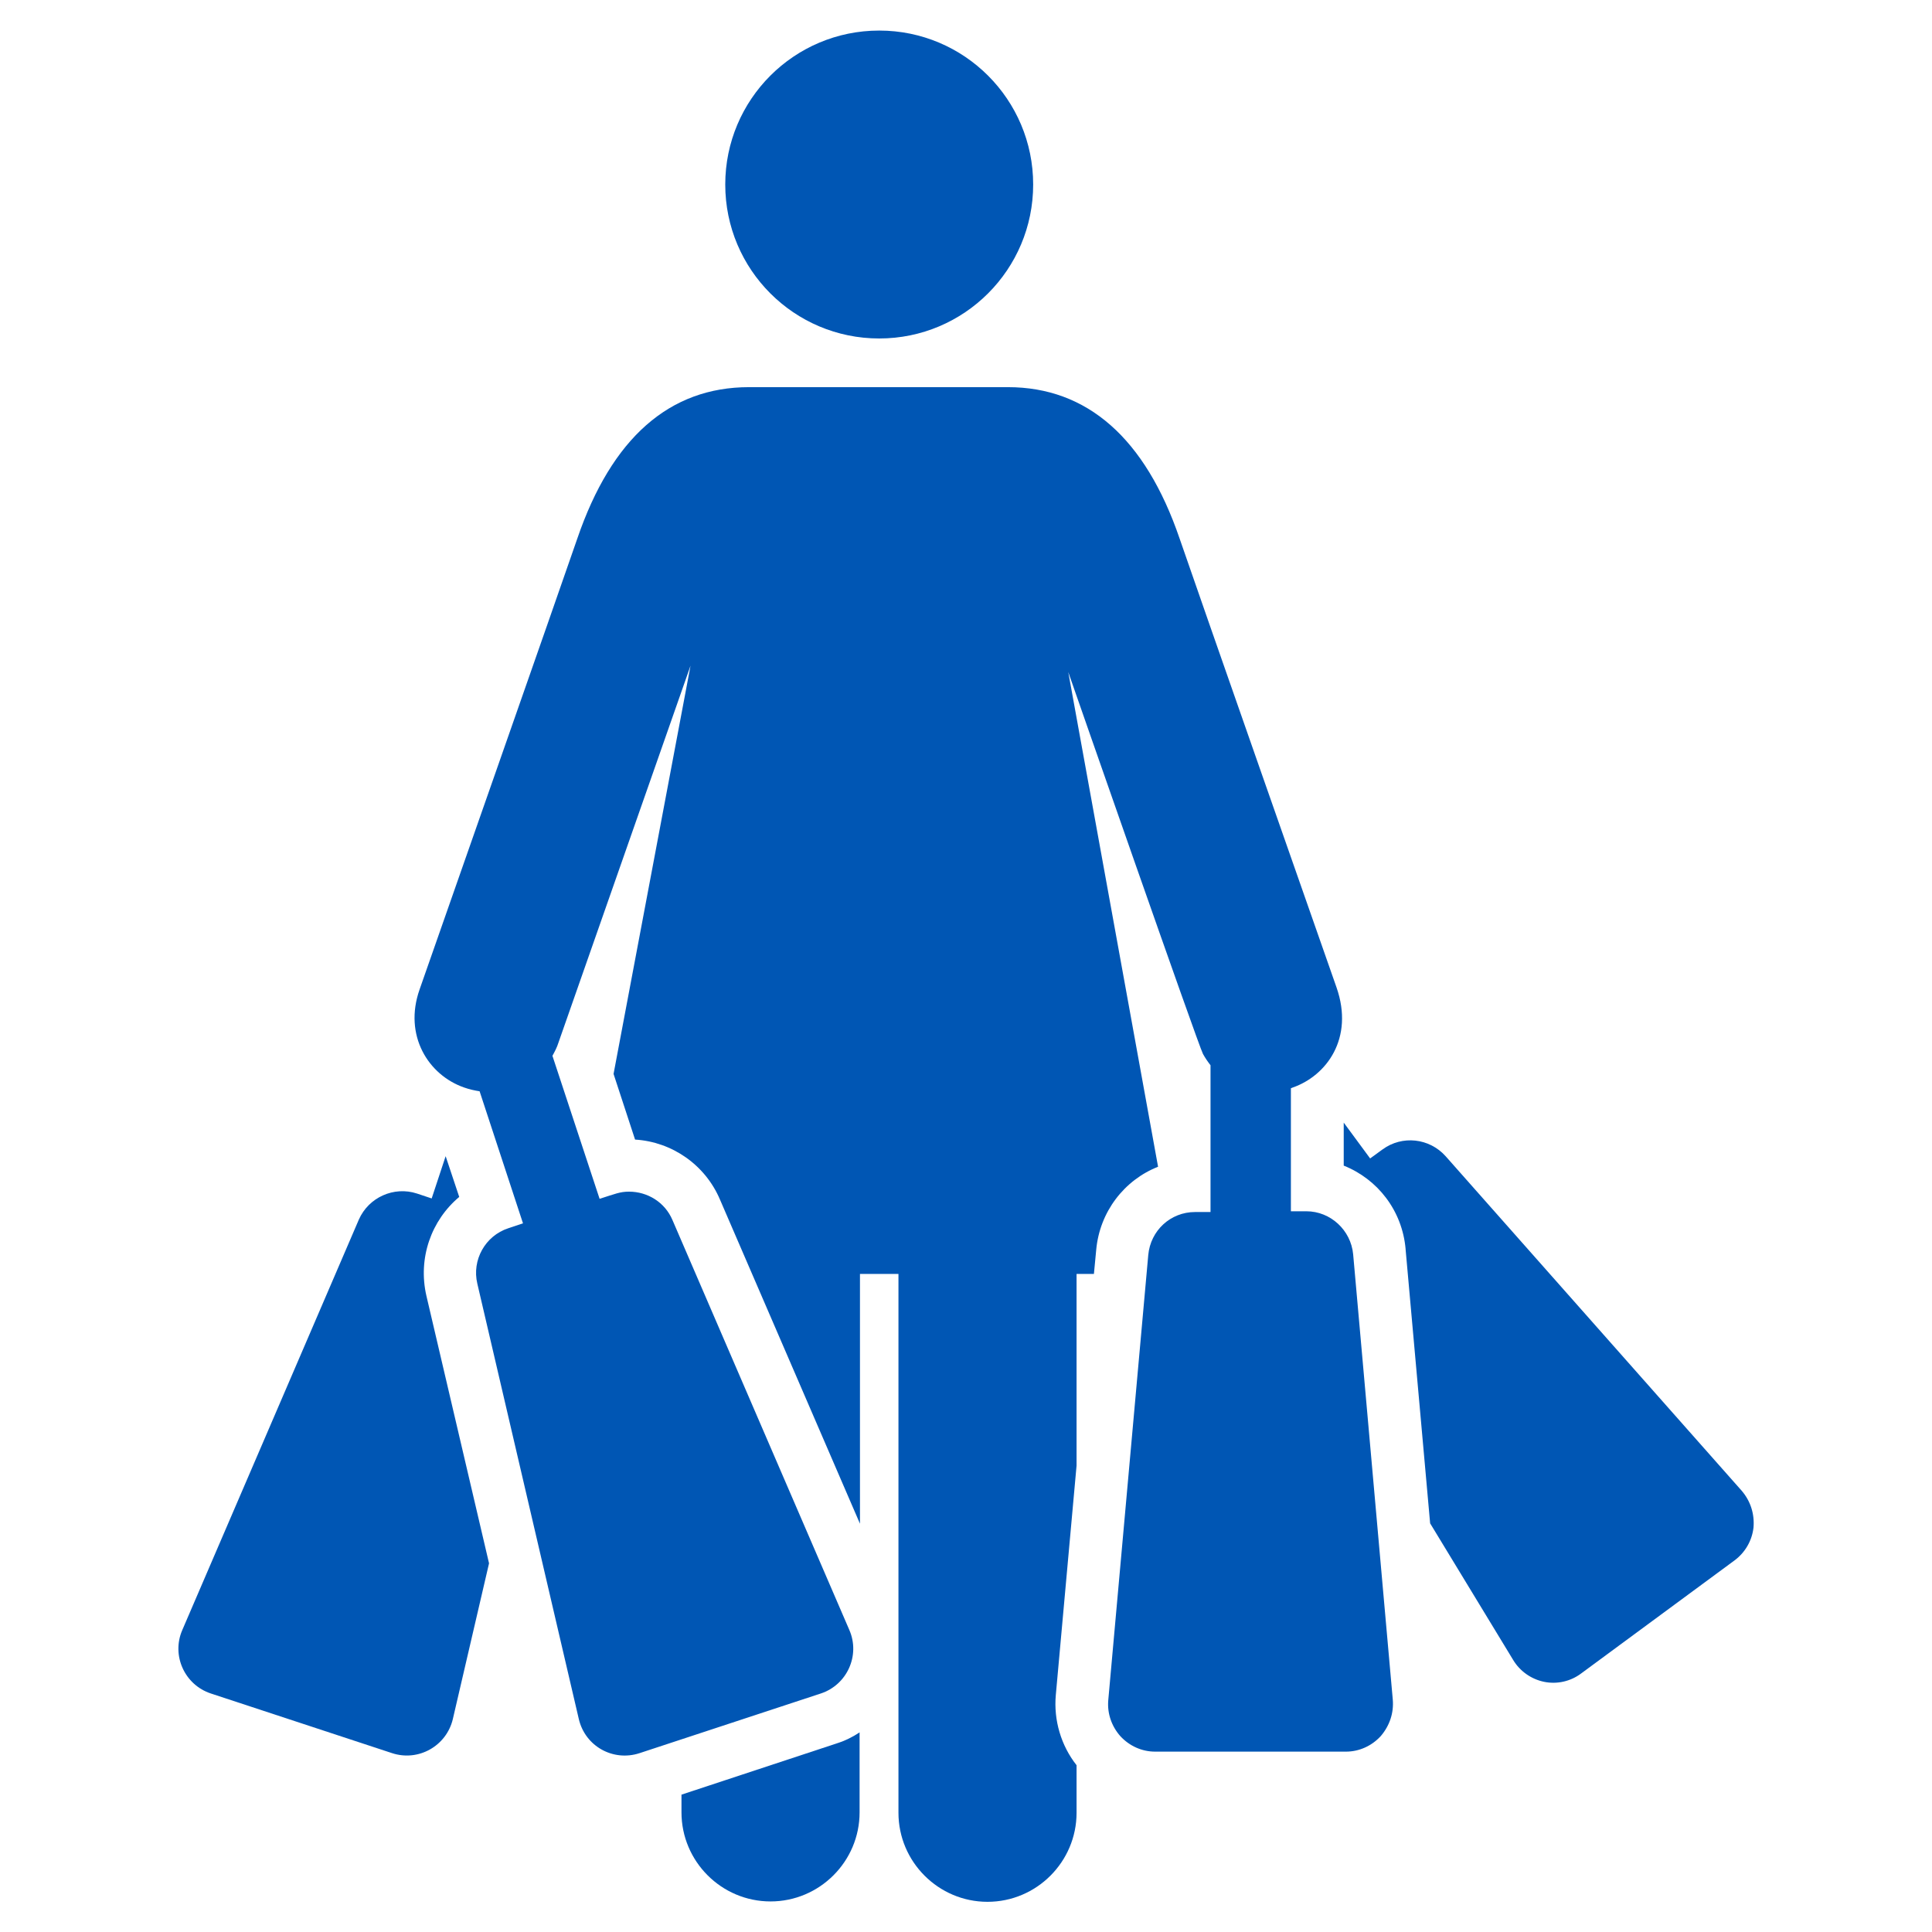
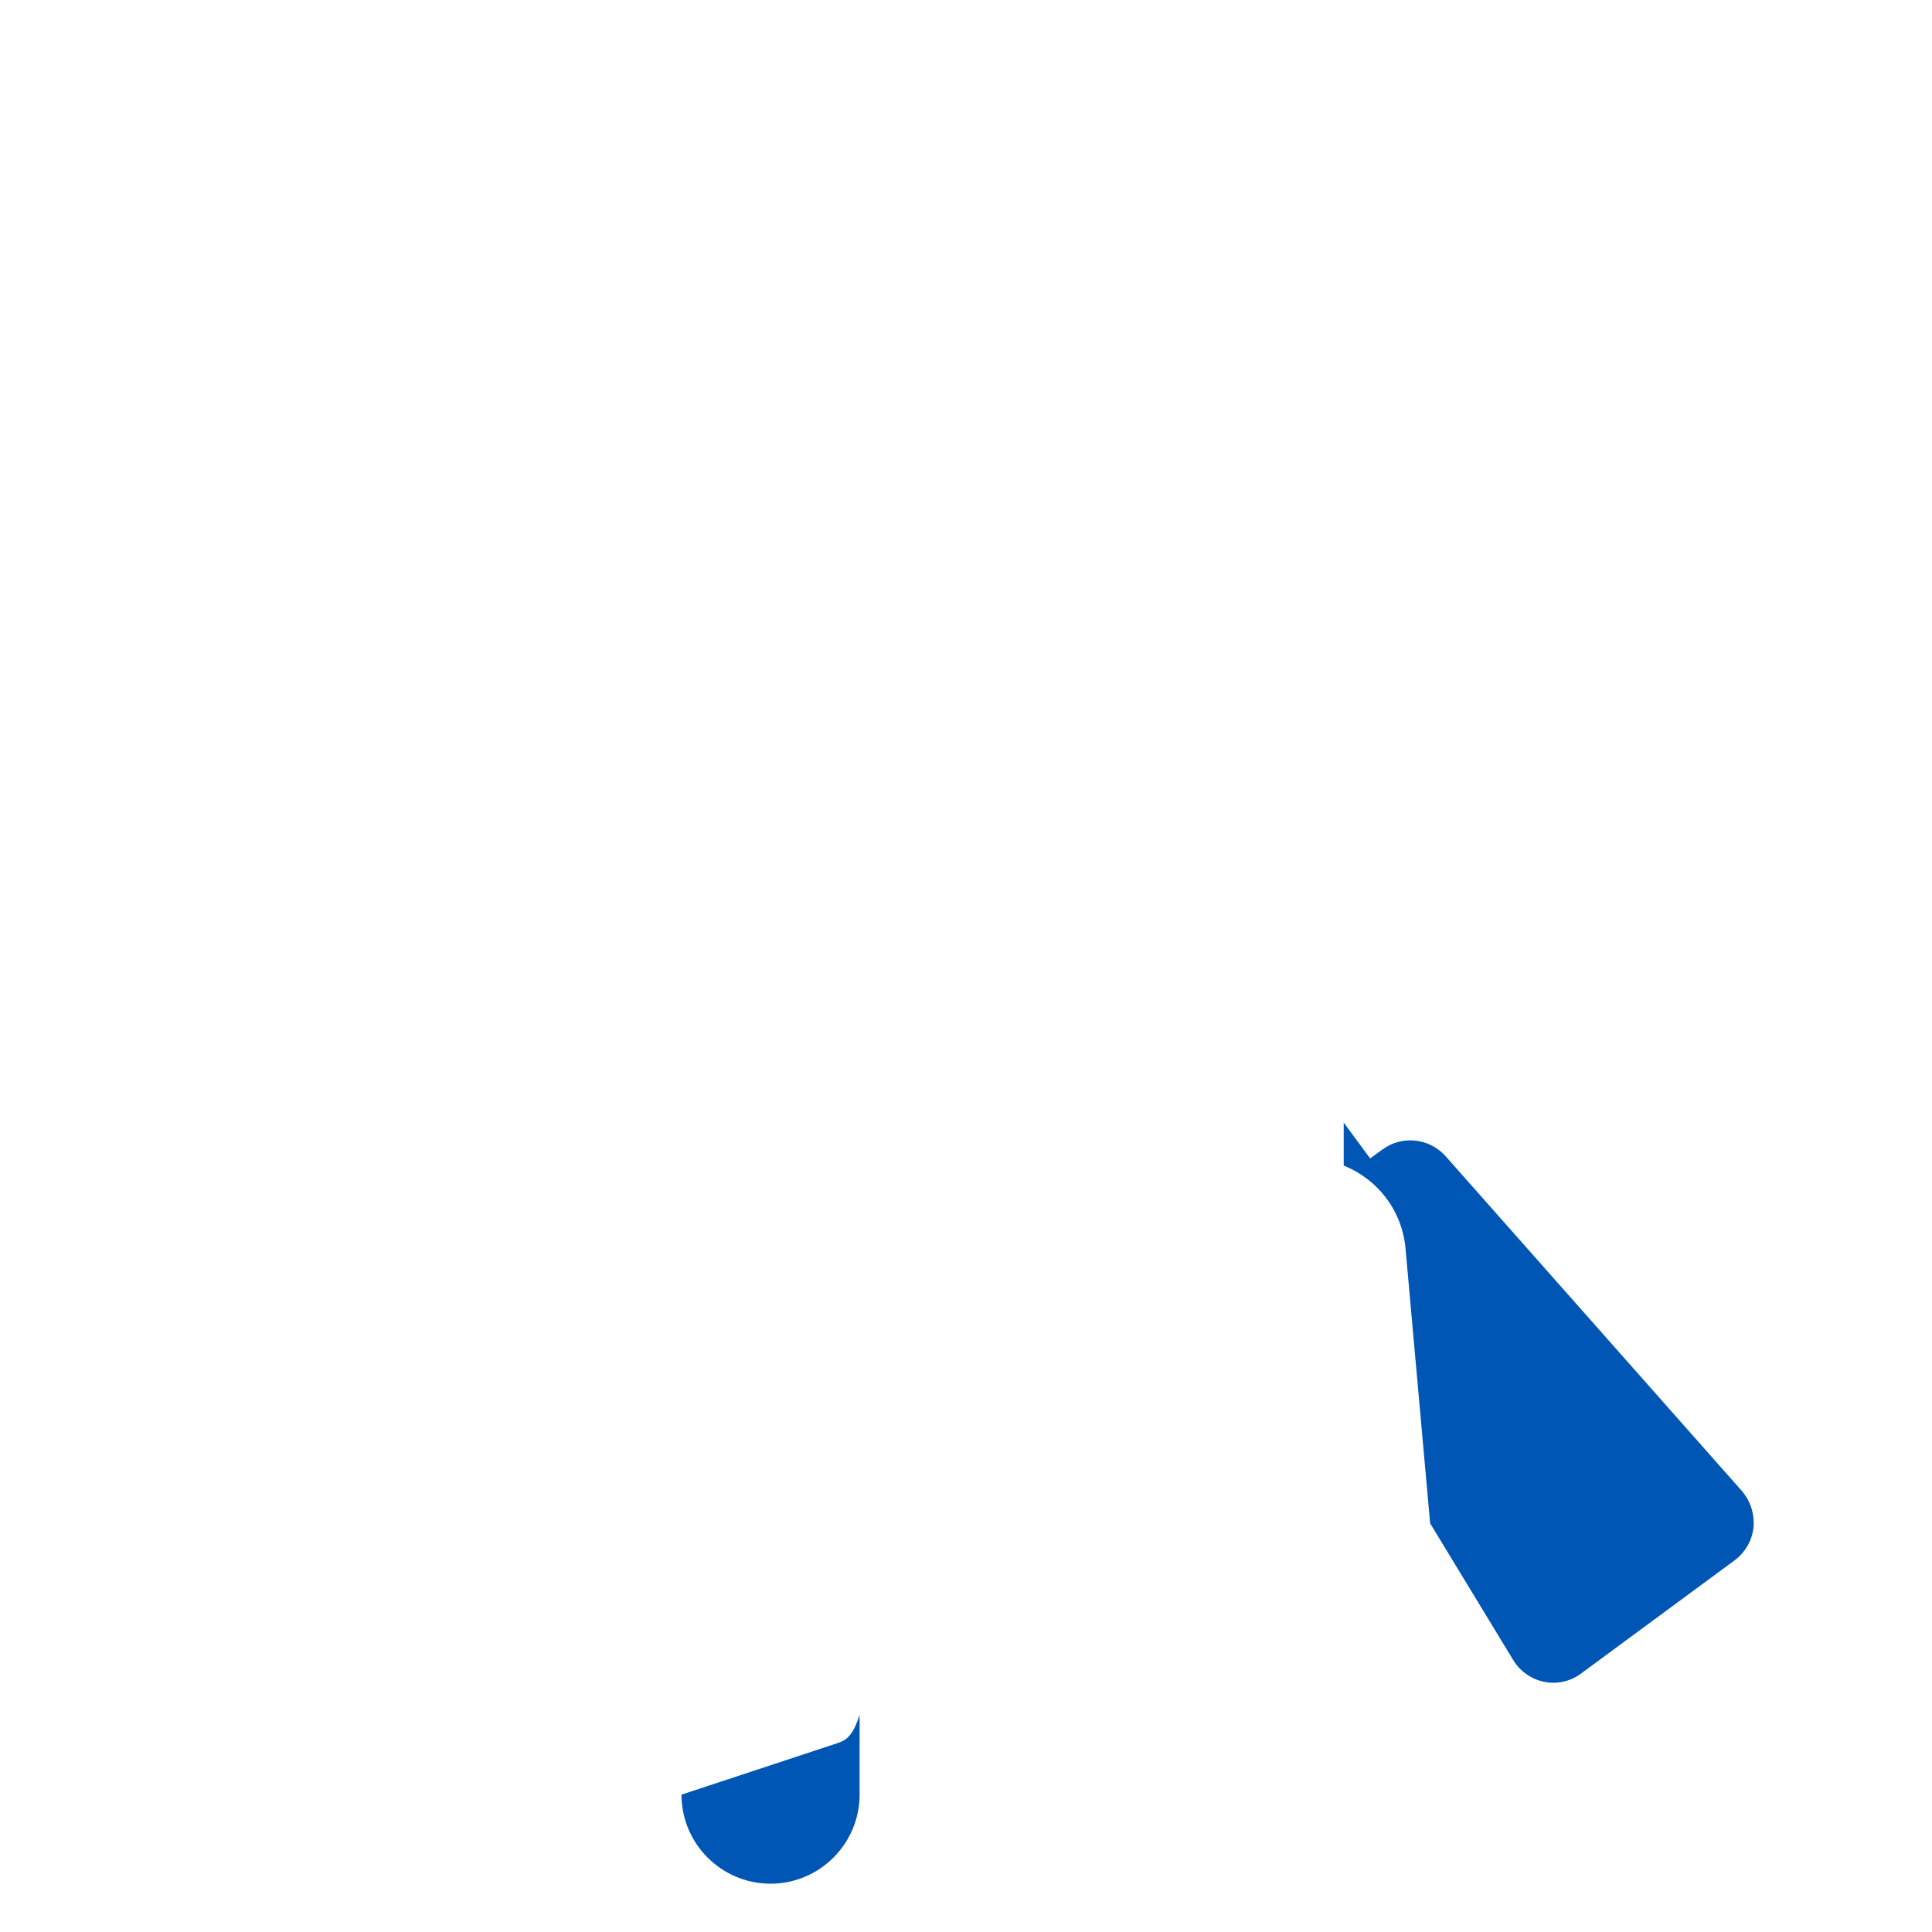
<svg xmlns="http://www.w3.org/2000/svg" version="1.1" id="_x33_0_A_seat" x="0px" y="0px" viewBox="0 0 512 512" style="enable-background:new 0 0 512 512;" xml:space="preserve">
  <style type="text/css">
	.st0{fill:#0056B4;}
</style>
  <g>
    <g>
      <g>
-         <path class="st0" d="M221.8,462l-41.2,13.6v4.7c0,13,10.6,23.6,23.6,23.6s23.6-10.6,23.6-23.6v-21.2     C226,460.3,224,461.3,221.8,462z" />
+         <path class="st0" d="M221.8,462l-41.2,13.6c0,13,10.6,23.6,23.6,23.6s23.6-10.6,23.6-23.6v-21.2     C226,460.3,224,461.3,221.8,462z" />
      </g>
    </g>
    <g>
      <g>
-         <circle class="st0" cx="233" cy="48.9" r="40.8" />
-       </g>
+         </g>
    </g>
    <g>
      <g>
-         <path class="st0" d="M113,343.4C113,343.4,113,343.3,113,343.4c-2.3-10,1.3-20,8.7-26.2l-3.6-10.8l-3.7,11.2l-3.9-1.3     c-6.1-2-12.8,1-15.4,6.9L48.3,432c-2.9,6.7,0.6,14.5,7.6,16.8l48,15.8c7,2.3,14.4-1.9,16.1-9l9.6-41.3L113,343.4z" />
-       </g>
+         </g>
    </g>
    <g>
      <g>
        <path class="st0" d="M461.6,395.1l-78.5-88.7c-4.3-4.8-11.5-5.6-16.7-1.8l-3.3,2.4l-7-9.5l0,11.4c9,3.6,15.5,11.9,16.4,22.1     c0,0,0,0,0,0.1l6.5,72.6l22,36.2c1.8,3,4.8,5.1,8.2,5.8s7-0.1,9.8-2.2l40.7-30c2.8-2.1,4.6-5.2,5-8.7     C465,401.2,463.9,397.8,461.6,395.1z" />
      </g>
    </g>
    <g>
      <g>
-         <path class="st0" d="M369.1,450.4l-10.5-118c-0.6-6.4-6-11.4-12.4-11.4l-4.1,0l0-32.6c0.2-0.1,0.3-0.1,0.5-0.2     c8.9-3.1,16.3-13,11.6-26.5c-5.3-15.1-36.3-103.6-41.6-119c-9.1-26.6-24.5-40.1-45.5-40.1h-68.6c-21.1,0-36.4,13.5-45.5,40.1     c-5.2,15.1-36.7,104.9-41.8,119.5c-4.3,12.2,2.3,22.7,11.8,26c1.4,0.5,2.8,0.8,4.1,1l11.5,35l-3.9,1.3c-6.1,2-9.7,8.4-8.2,14.7     l26.9,115.4c1.7,7.2,9.1,11.3,16.1,9l48-15.8c7-2.3,10.5-10.1,7.6-16.8l-46.9-108.7c-2-4.7-6.6-7.5-11.5-7.5     c-2.4,0-3.7,0.6-7.8,1.9l-12.5-37.9c0.6-1.1,1.2-2.2,1.6-3.5c9-25.7,24.2-69.1,35-99.9l-20.4,108.2l5.7,17.4     c9.8,0.6,18.6,6.7,22.5,15.9l37.1,85.9v-66.2c3.4,0,6.8,0,10.2,0v142.8c0,13,10.6,23.6,23.6,23.6c13,0,23.6-10.6,23.6-23.6v-12.6     c-4.1-5.2-6.1-11.9-5.5-18.6l5.5-60.8v-50.8c1.6,0,3.1,0,4.6,0l0.6-6.3c0.9-10.2,7.5-18.6,16.4-22.1l-23.8-131.1     c0.9,2.6,34.5,99,35.7,101.2c0.6,1.1,1.3,2.1,2,3l0,38.9l-4.1,0c0,0,0,0,0,0c-6.5,0-11.8,4.9-12.4,11.4l-10.6,118     c-0.3,3.5,0.9,6.9,3.2,9.5c2.4,2.6,5.7,4.1,9.2,4.1l50.6,0c0,0,0,0,0,0c3.5,0,6.8-1.5,9.2-4.1     C368.3,457.3,369.4,453.9,369.1,450.4z" />
-       </g>
+         </g>
    </g>
  </g>
</svg>